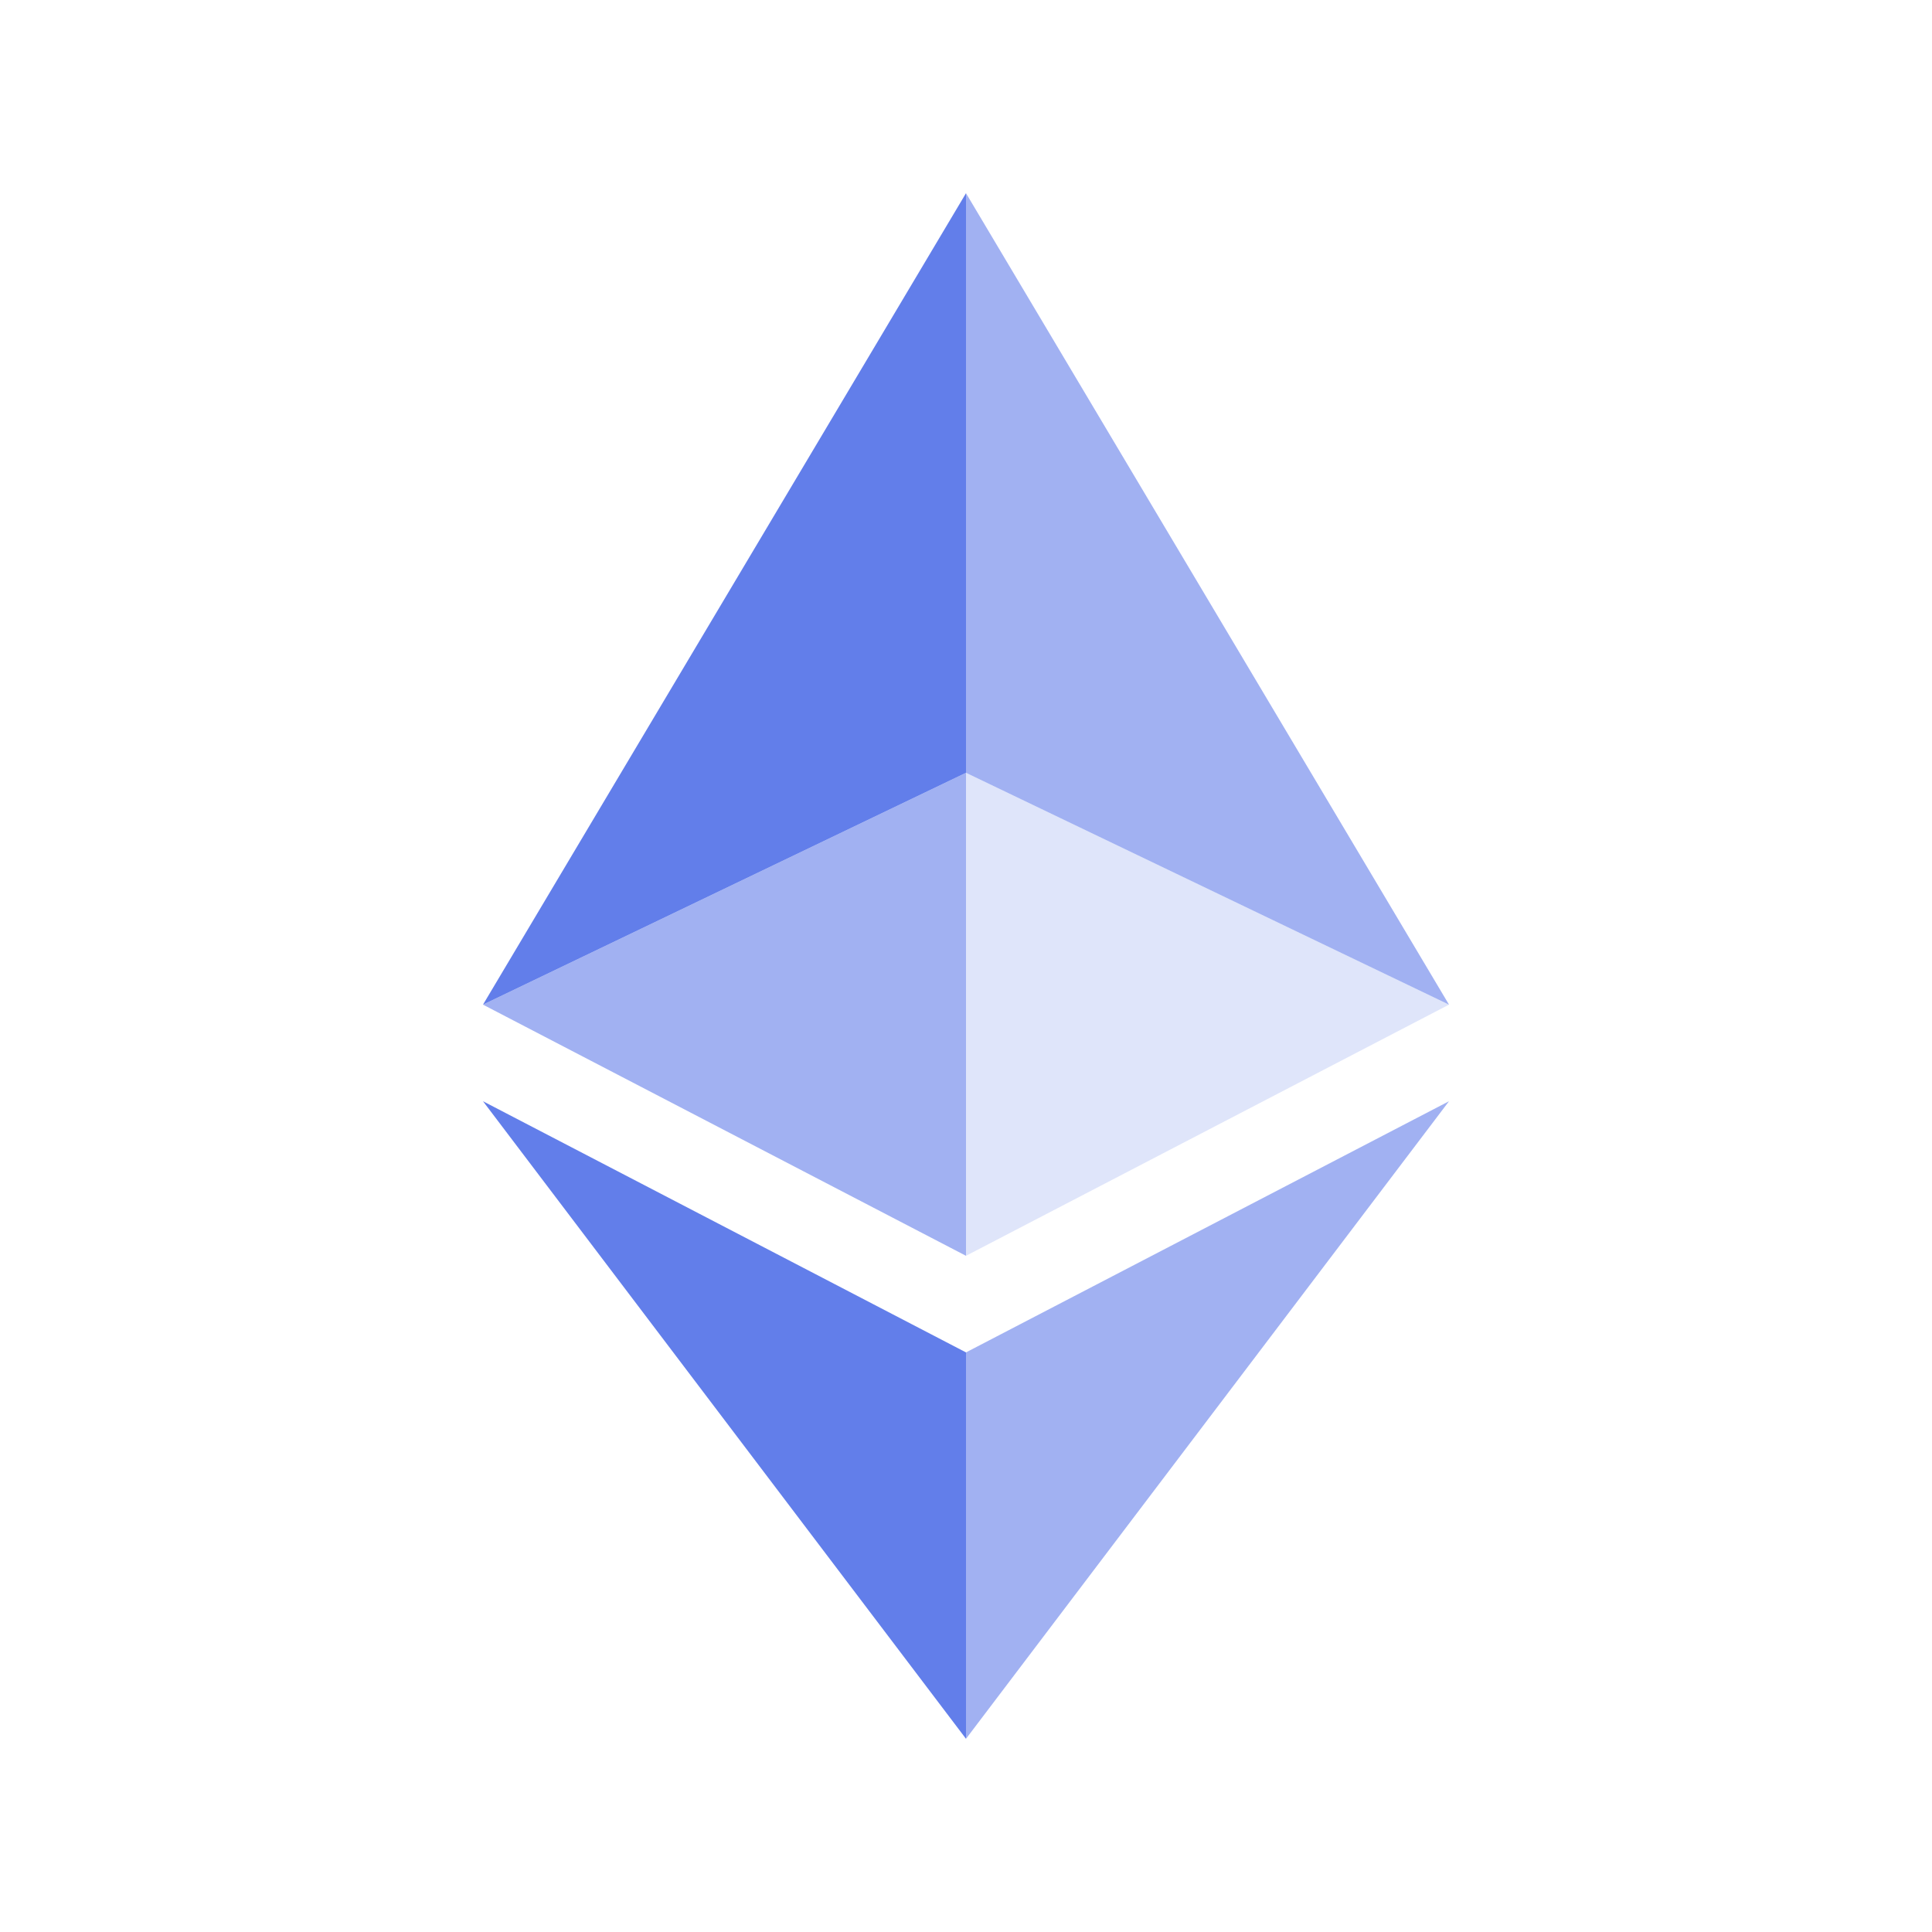
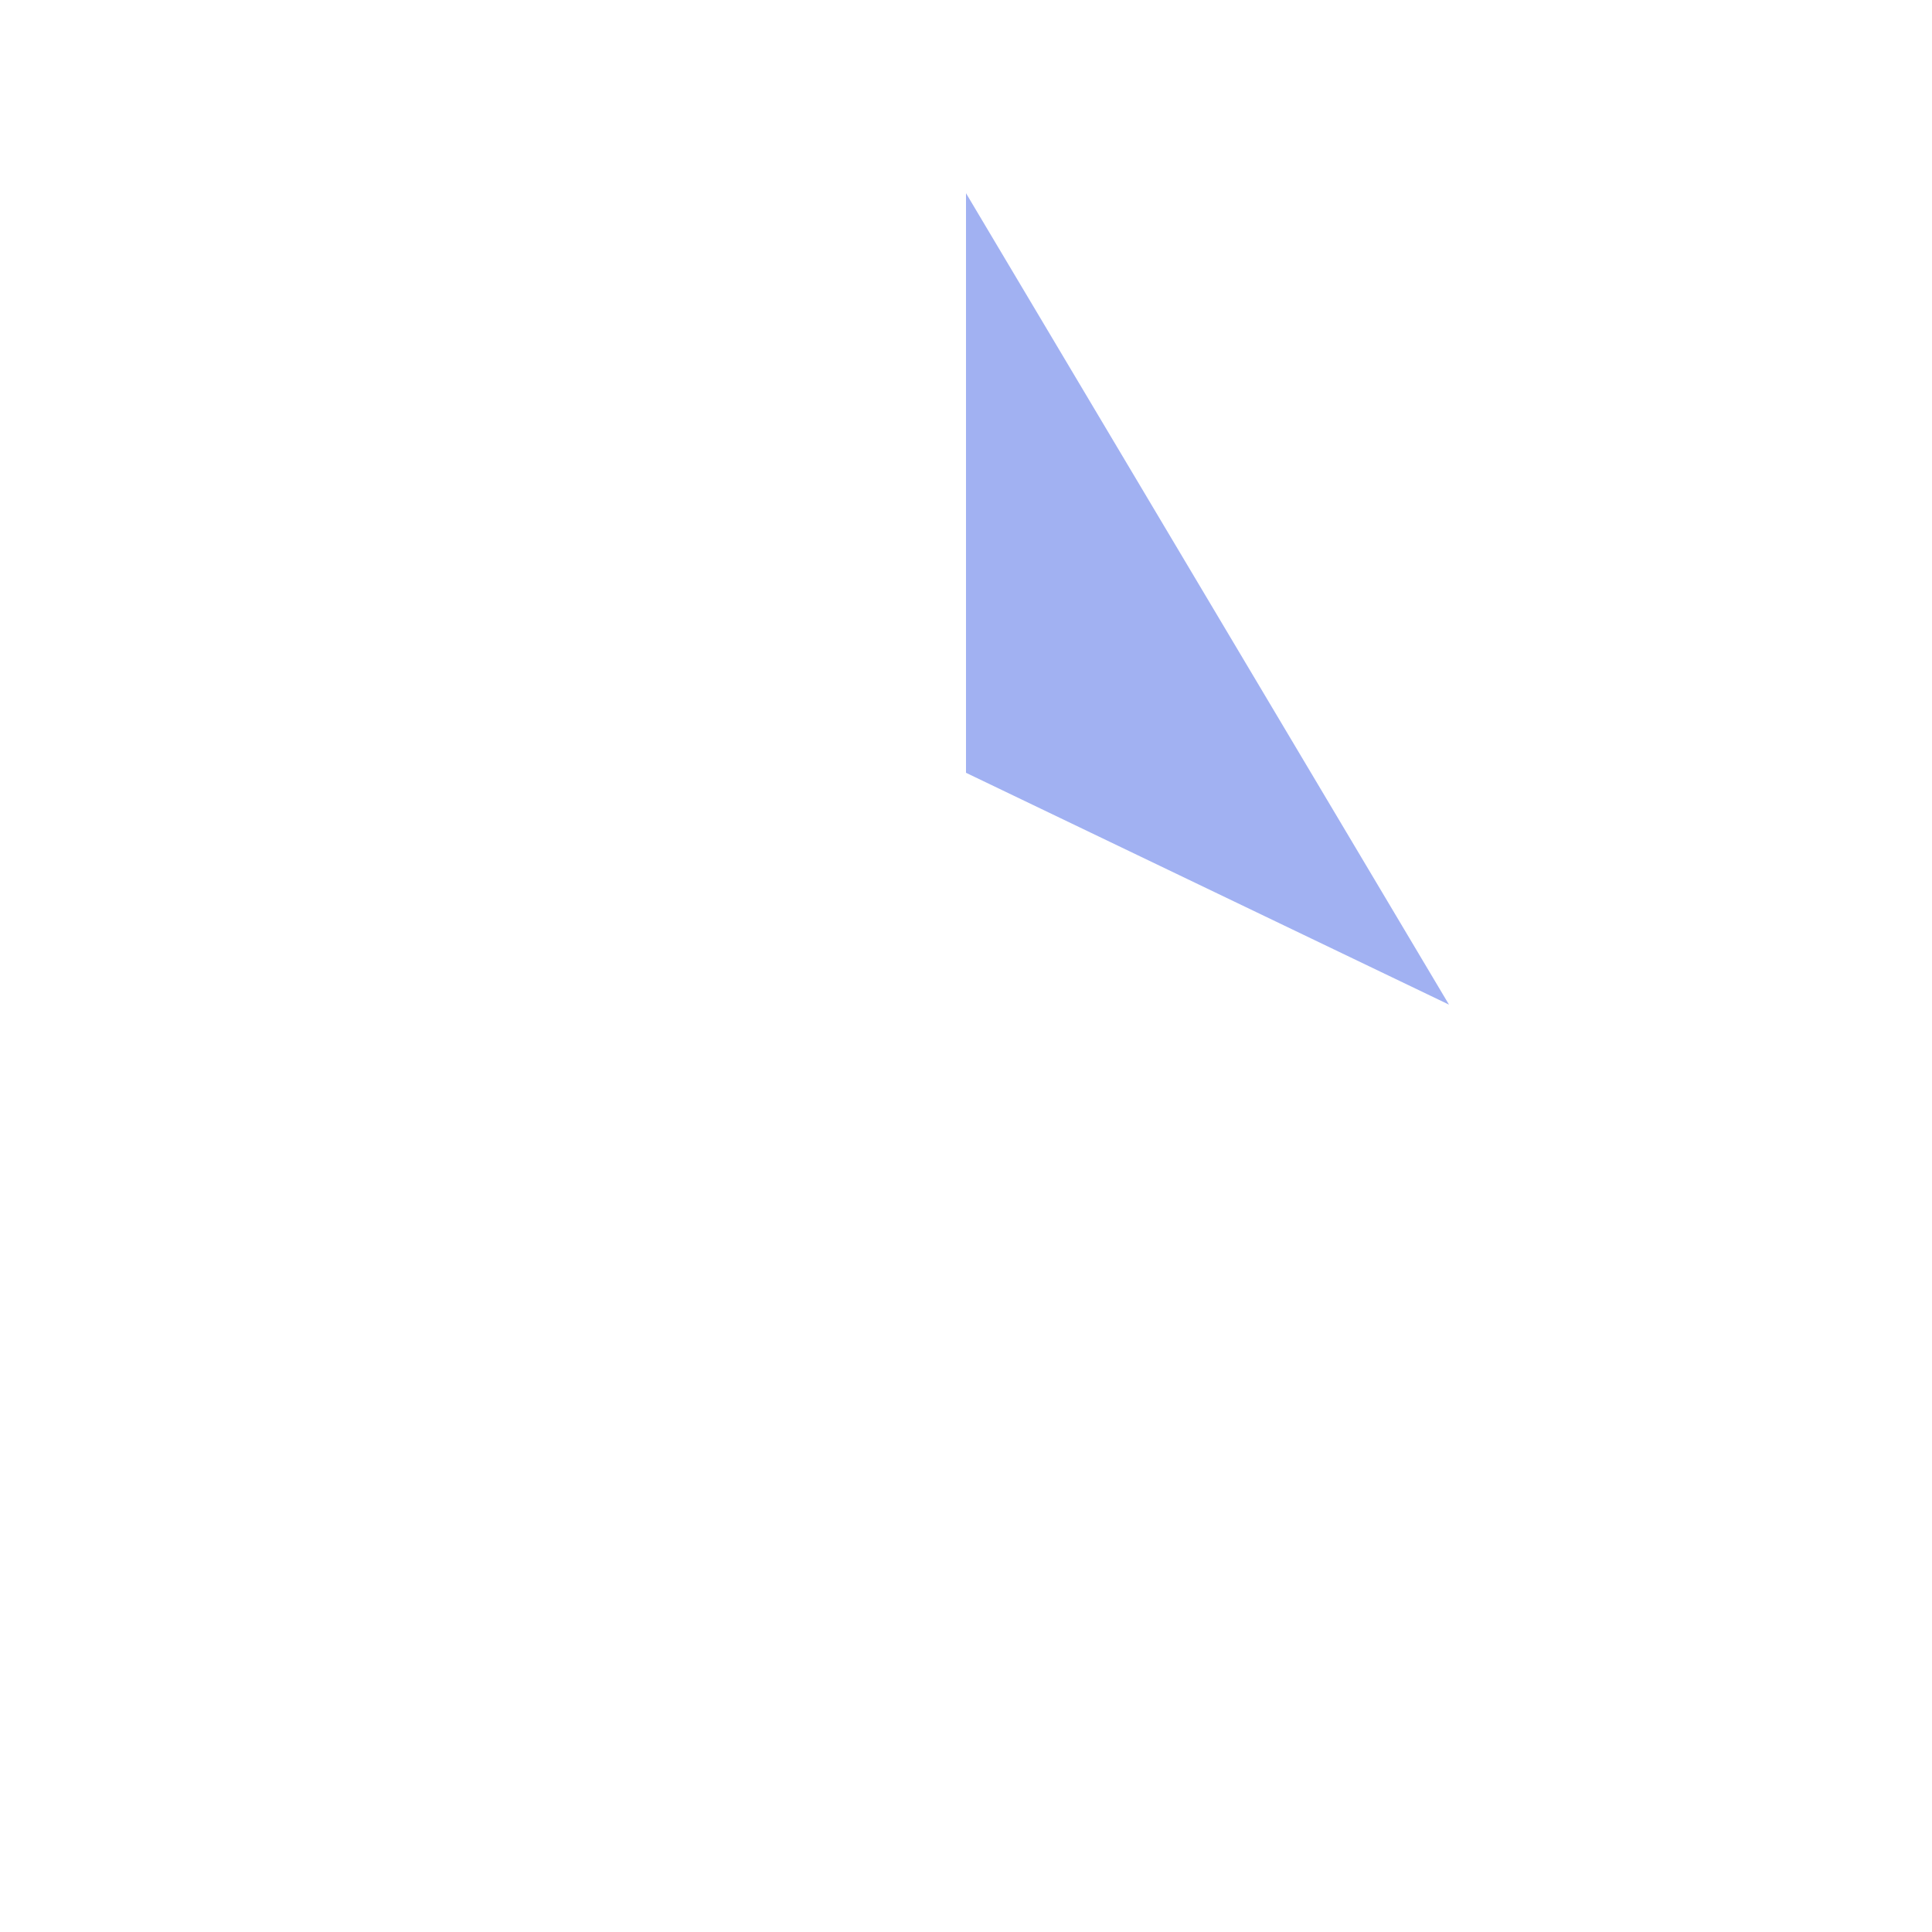
<svg xmlns="http://www.w3.org/2000/svg" viewBox="0 0 100 100">
  <path d="M50 10 L50 40 L75 52 L50 10" fill="#627eea" opacity="0.6" />
-   <path d="M50 10 L25 52 L50 40 L50 10" fill="#627eea" />
-   <path d="M50 70 L50 90 L75 57 L50 70" fill="#627eea" opacity="0.6" />
-   <path d="M50 90 L50 70 L25 57 L50 90" fill="#627eea" />
-   <path d="M50 65 L75 52 L50 40 L50 65" fill="#627eea" opacity="0.2" />
-   <path d="M25 52 L50 65 L50 40 L25 52" fill="#627eea" opacity="0.6" />
</svg>